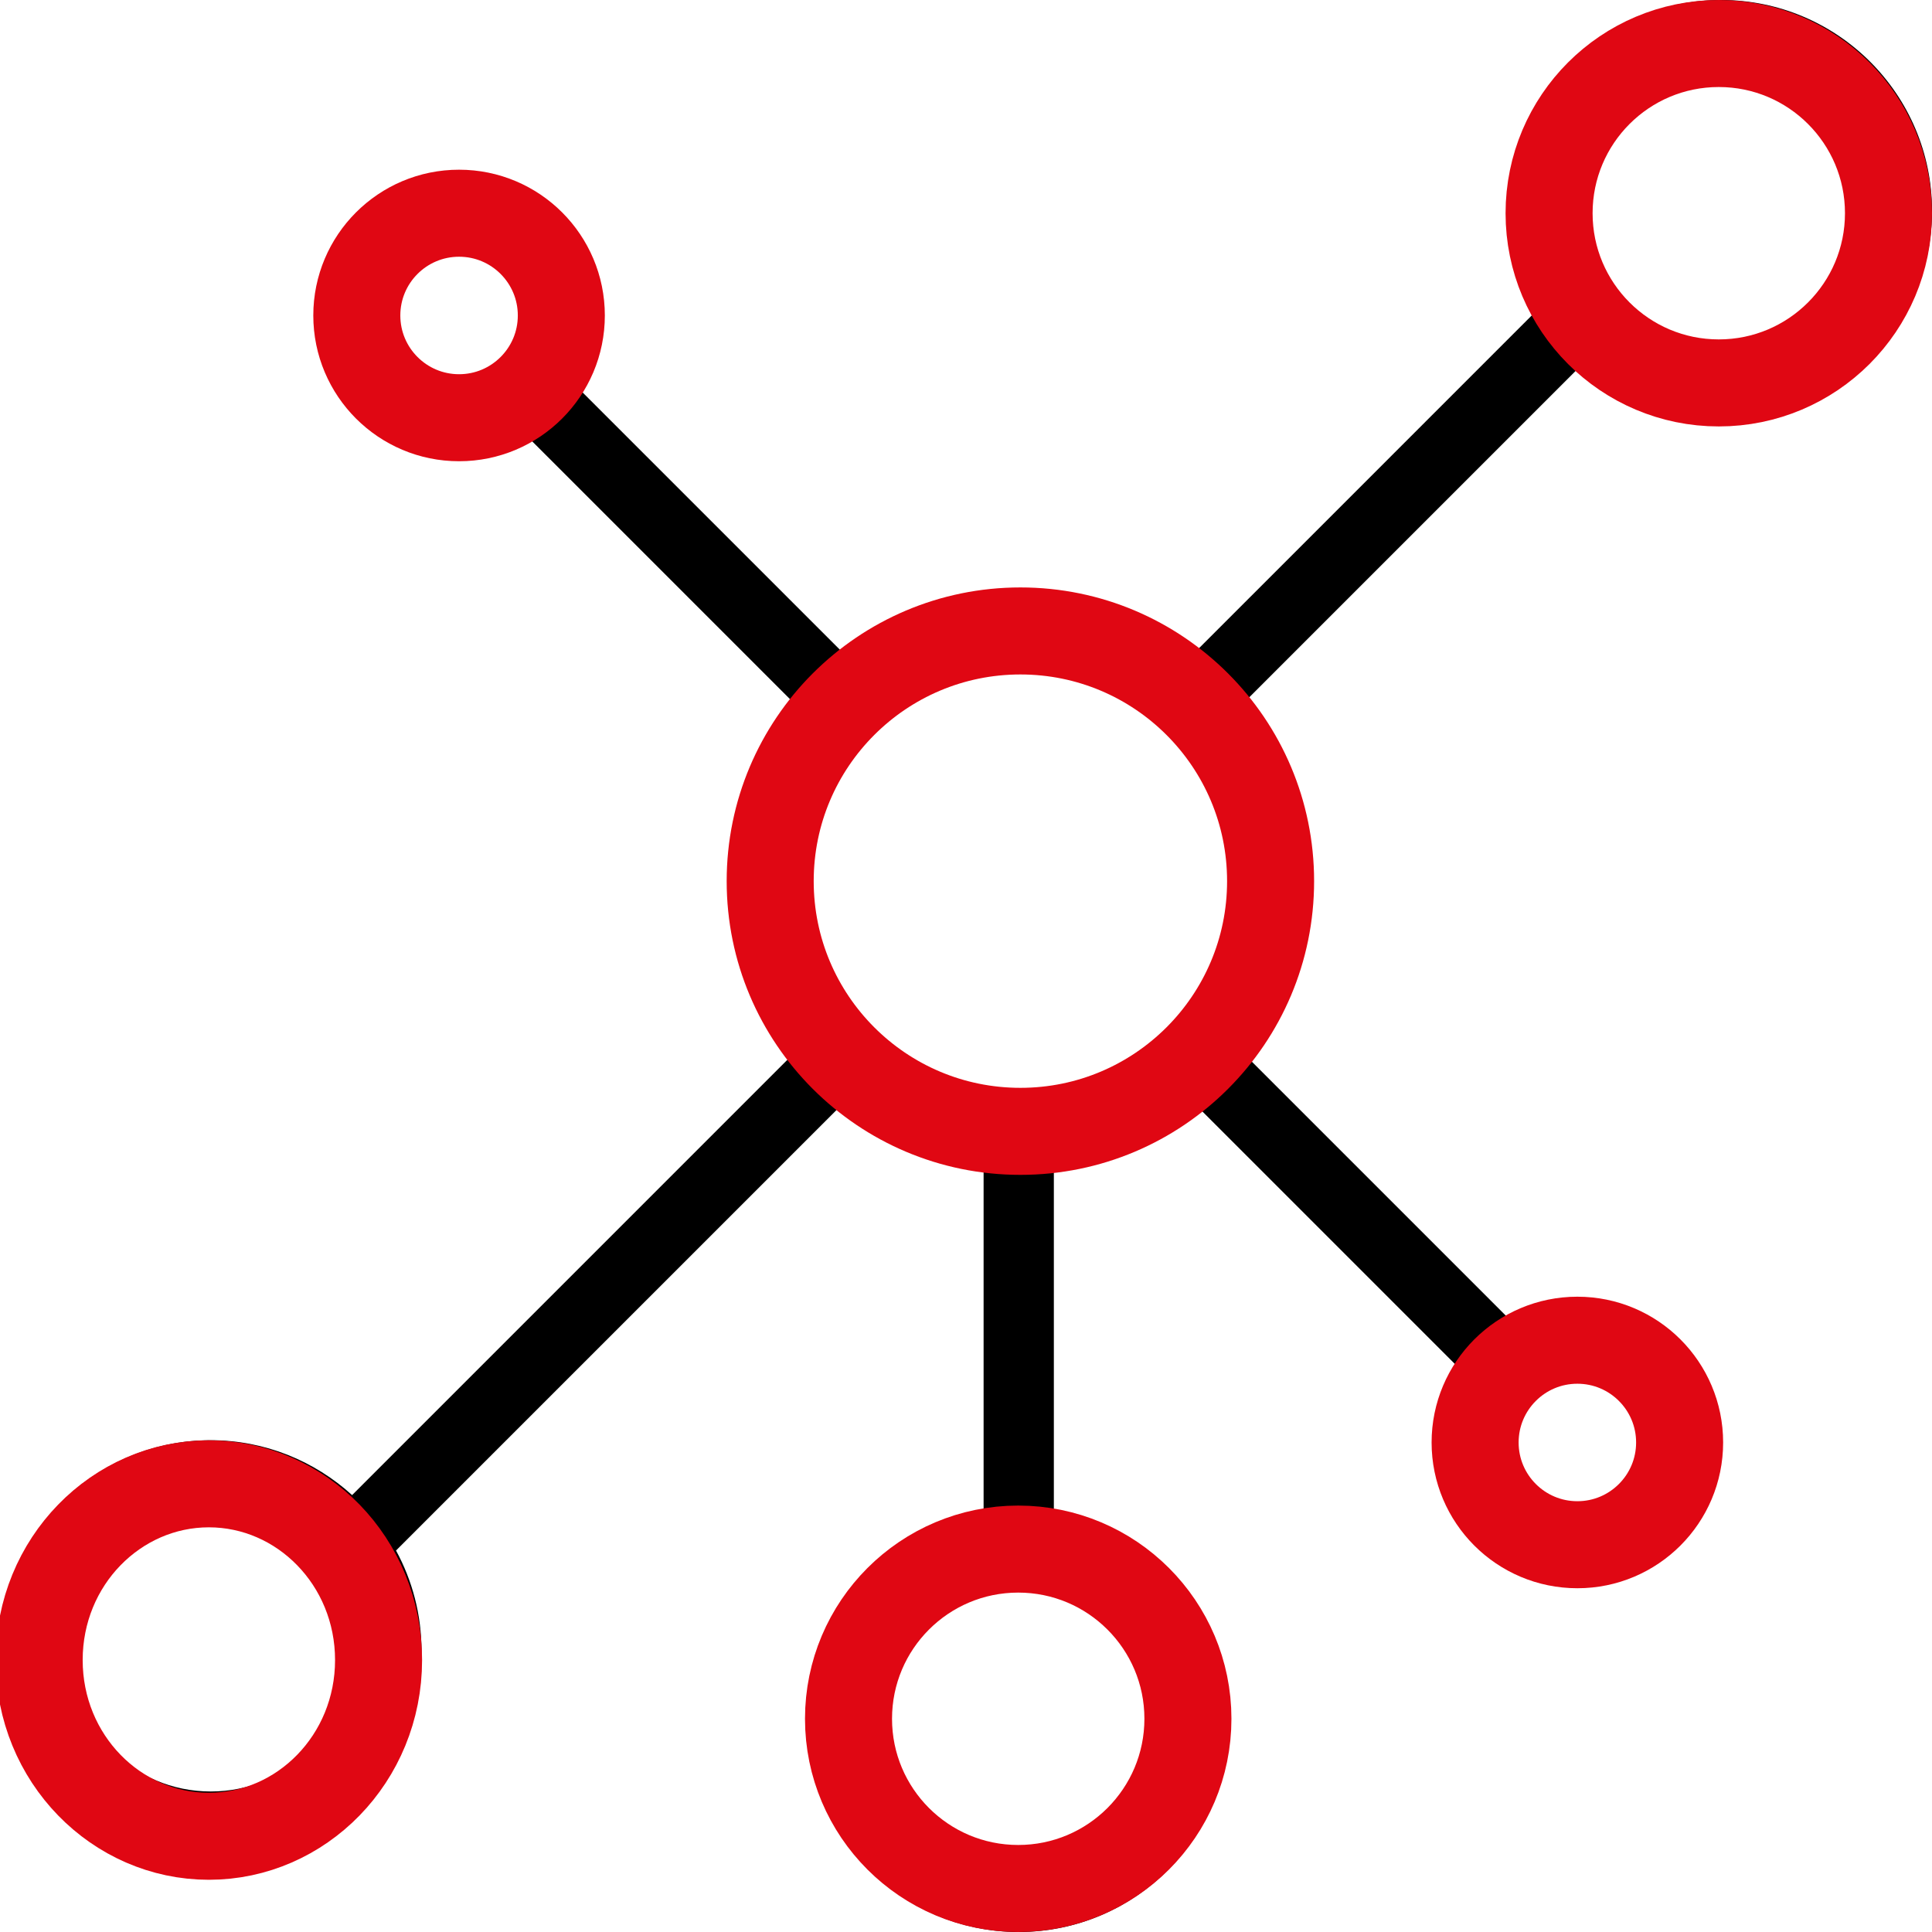
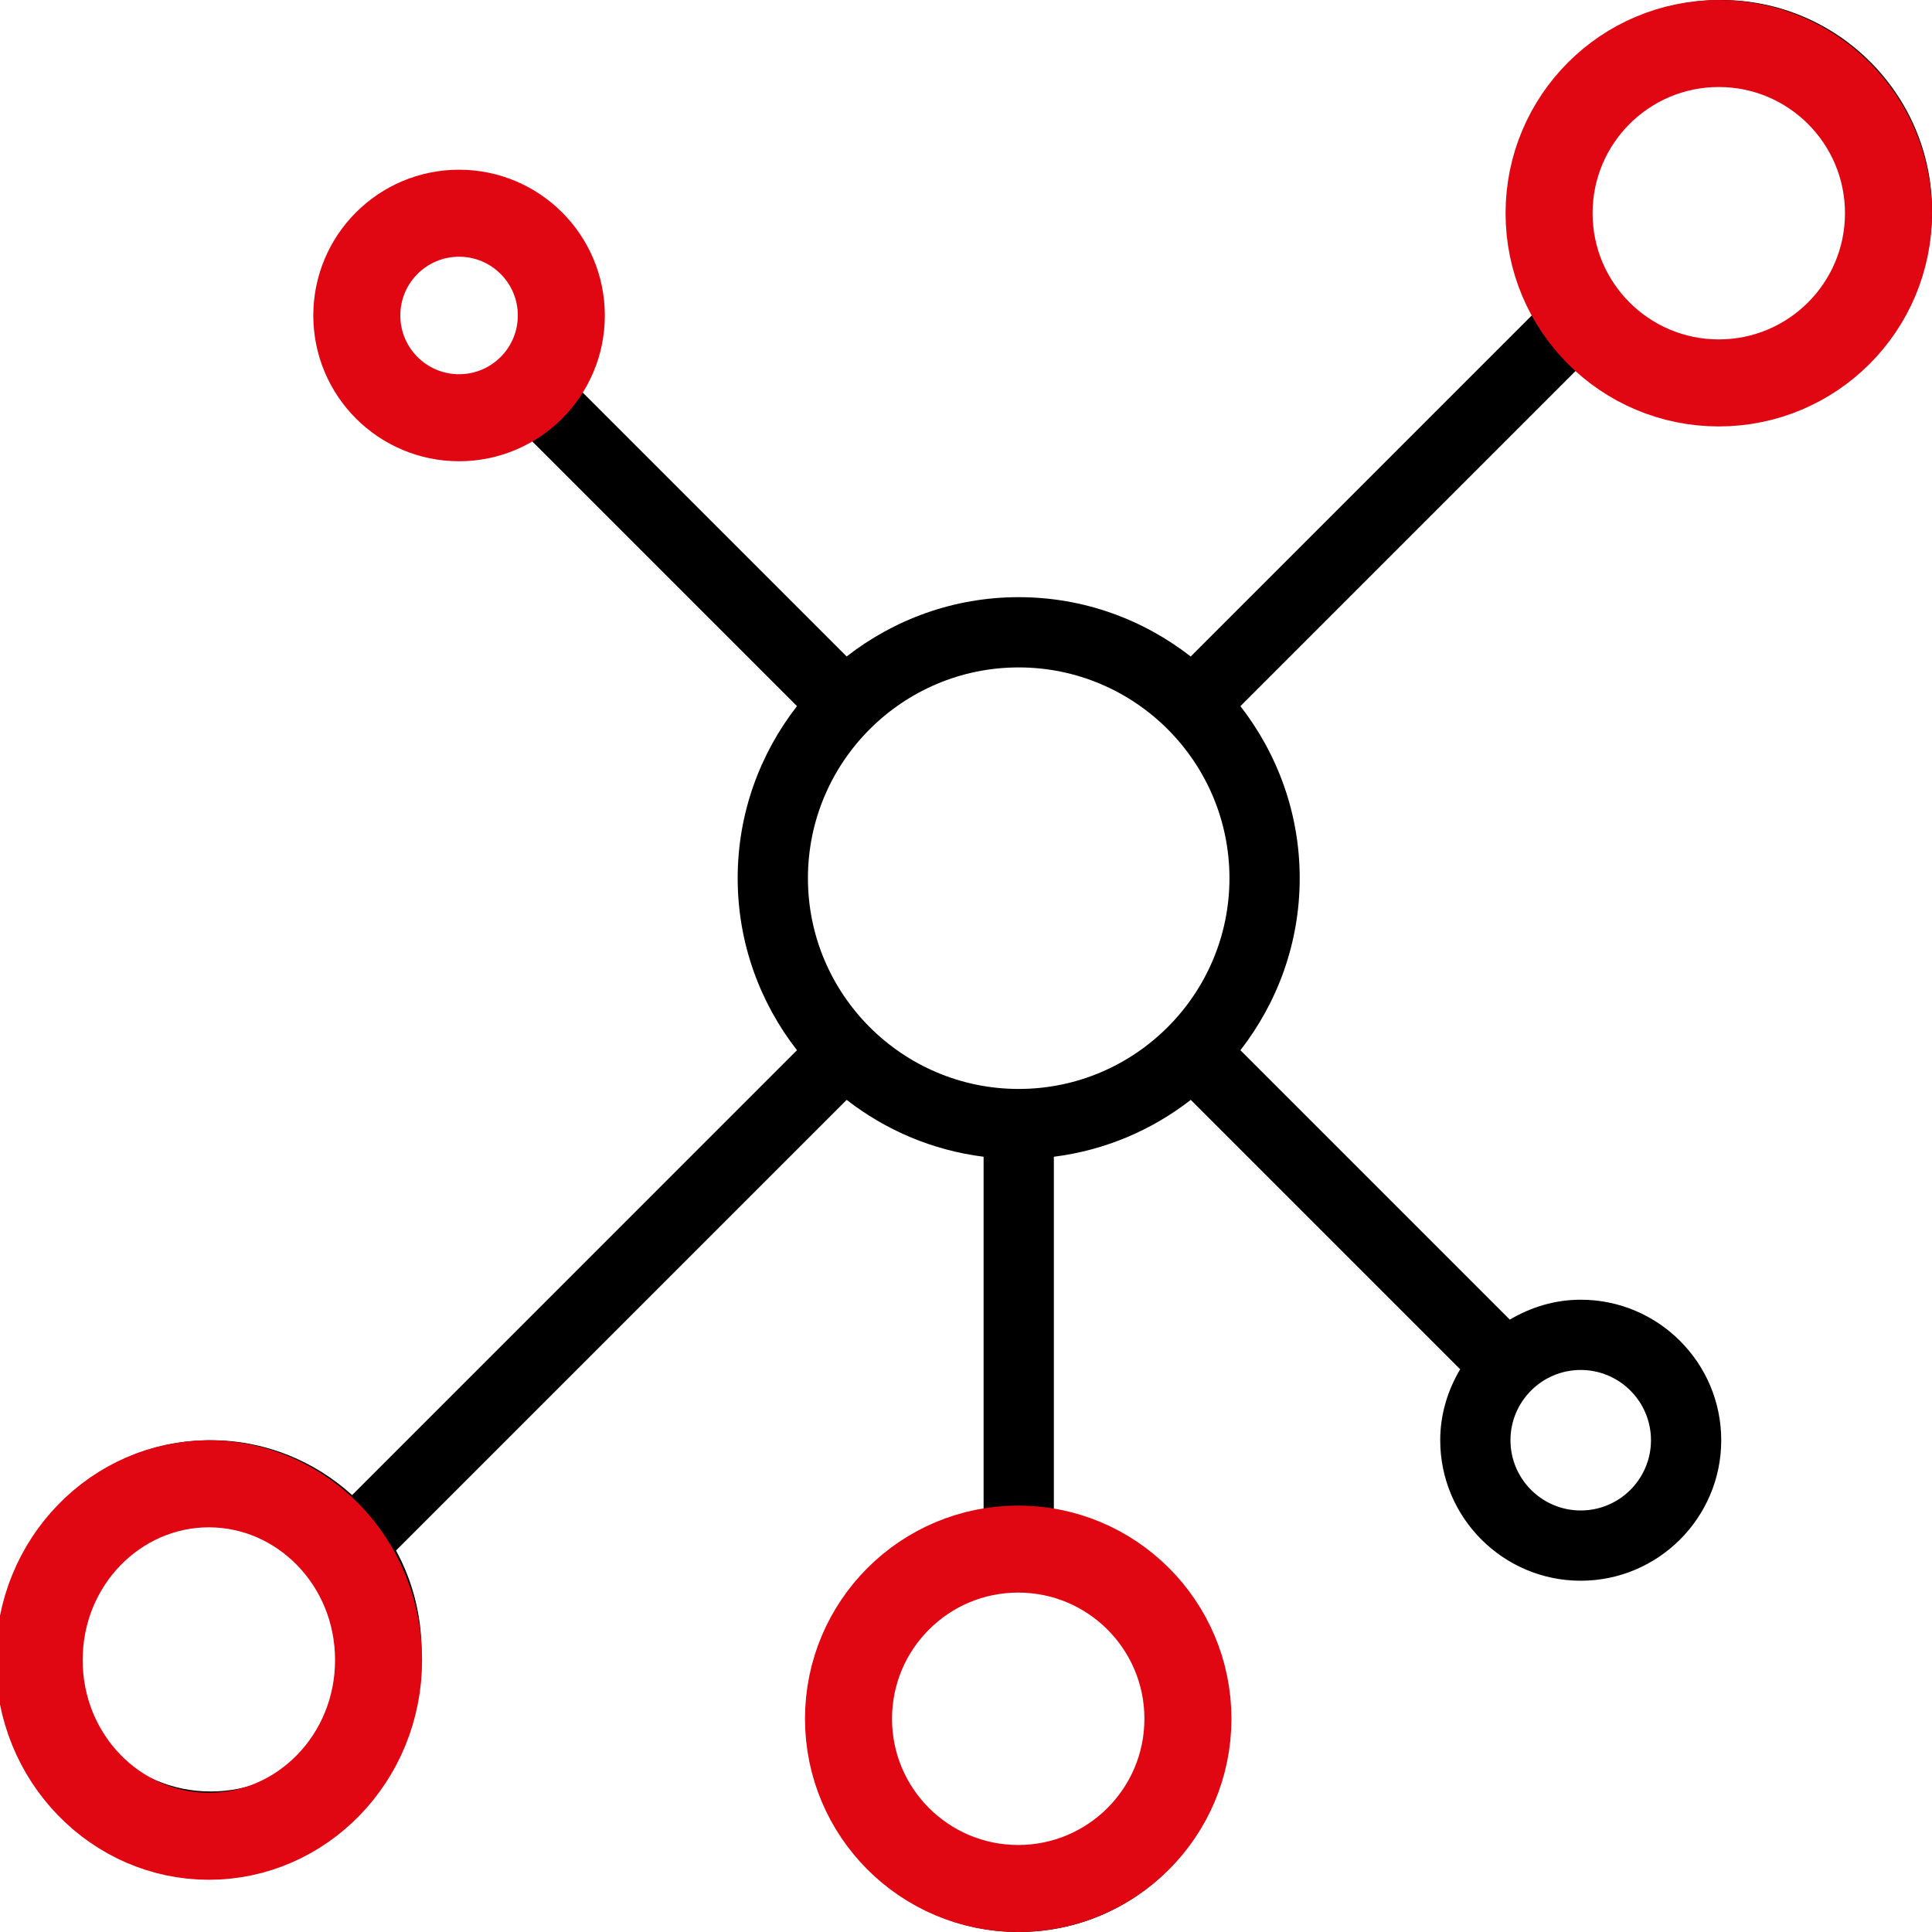
<svg xmlns="http://www.w3.org/2000/svg" width="444" height="444" viewBox="0 0 444 444" fill="none">
  <g clip-path="url(#clip0_1804_16)">
    <path d="M395.564 0C368.851 0 347.127 21.724 347.127 48.436C347.127 56.792 349.25 64.654 352.988 71.524L273.641 150.871C262.703 142.354 249.011 137.236 234.109 137.236C219.207 137.236 205.515 142.354 194.569 150.863L132.659 88.953C135.501 84.15 137.236 78.628 137.236 72.654C137.236 54.846 122.754 40.364 104.945 40.364C87.137 40.364 72.654 54.846 72.654 72.654C72.654 90.463 87.137 104.945 104.945 104.945C110.919 104.945 116.441 103.21 121.244 100.368L183.154 162.278C174.645 173.225 169.527 186.916 169.527 201.818C169.527 216.72 174.645 230.412 183.154 241.35L80.921 343.591C72.316 335.785 60.941 330.982 48.436 330.982C21.724 330.982 0 352.706 0 379.418C0 406.131 21.724 427.855 48.436 427.855C75.149 427.855 96.873 406.131 96.873 379.418C96.873 371.063 94.75 363.2 91.012 356.33L194.577 252.765C203.505 259.708 214.274 264.358 226.044 265.835V347.854C203.174 351.713 185.681 371.604 185.681 395.564C185.681 422.276 207.405 444 234.117 444C260.83 444 282.554 422.276 282.554 395.564C282.554 371.612 265.06 351.721 242.19 347.854V265.835C253.96 264.358 264.729 259.708 273.657 252.765L335.567 314.675C332.717 319.486 330.982 325.008 330.982 330.982C330.982 348.79 345.464 363.273 363.273 363.273C381.081 363.273 395.564 348.79 395.564 330.982C395.564 313.173 381.081 298.691 363.273 298.691C357.299 298.691 351.777 300.427 346.974 303.268L285.064 241.358C293.573 230.412 298.691 216.72 298.691 201.818C298.691 186.916 293.573 173.225 285.064 162.286L363.087 84.263C371.685 92.07 383.059 96.873 395.564 96.873C422.276 96.873 444 75.149 444 48.436C444 21.724 422.276 0 395.564 0ZM88.8 72.654C88.8 63.75 96.041 56.509 104.945 56.509C113.85 56.509 121.091 63.75 121.091 72.654C121.091 81.559 113.85 88.8 104.945 88.8C96.041 88.8 88.8 81.559 88.8 72.654ZM48.436 411.709C30.628 411.709 16.145 397.227 16.145 379.418C16.145 361.61 30.628 347.127 48.436 347.127C66.245 347.127 80.727 361.61 80.727 379.418C80.727 397.227 66.245 411.709 48.436 411.709ZM266.4 395.564C266.4 413.372 251.918 427.855 234.109 427.855C216.301 427.855 201.818 413.372 201.818 395.564C201.818 377.755 216.301 363.273 234.109 363.273C251.918 363.273 266.4 377.755 266.4 395.564ZM234.109 250.255C207.396 250.255 185.673 228.531 185.673 201.818C185.673 175.106 207.396 153.382 234.109 153.382C260.822 153.382 282.545 175.106 282.545 201.818C282.545 228.531 260.822 250.255 234.109 250.255ZM379.418 330.982C379.418 339.886 372.177 347.127 363.273 347.127C354.369 347.127 347.127 339.886 347.127 330.982C347.127 322.078 354.369 314.836 363.273 314.836C372.177 314.836 379.418 322.078 379.418 330.982ZM395.564 80.727C377.755 80.727 363.273 66.245 363.273 48.436C363.273 30.628 377.755 16.145 395.564 16.145C413.372 16.145 427.855 30.628 427.855 48.436C427.855 66.245 413.372 80.727 395.564 80.727Z" fill="black" />
-     <circle cx="234.5" cy="202.5" r="57.5" stroke="#E00713" stroke-width="20" />
    <path d="M87 381.5C87 404.154 69.257 422 48 422C26.743 422 9 404.154 9 381.5C9 358.846 26.743 341 48 341C69.257 341 87 358.846 87 381.5Z" stroke="#E00713" stroke-width="20" />
    <circle cx="234" cy="395" r="39" stroke="#E00713" stroke-width="20" />
    <circle cx="395" cy="49" r="39" stroke="#E00713" stroke-width="20" />
    <circle cx="105.5" cy="72.5" r="23.5" stroke="#E00713" stroke-width="20" />
-     <circle cx="362.5" cy="331.5" r="23.5" stroke="#E00713" stroke-width="20" />
  </g>
  <defs>
    <clipPath id="clip0_1804_16">
      <rect width="444" height="444" fill="white" />
    </clipPath>
  </defs>
</svg>